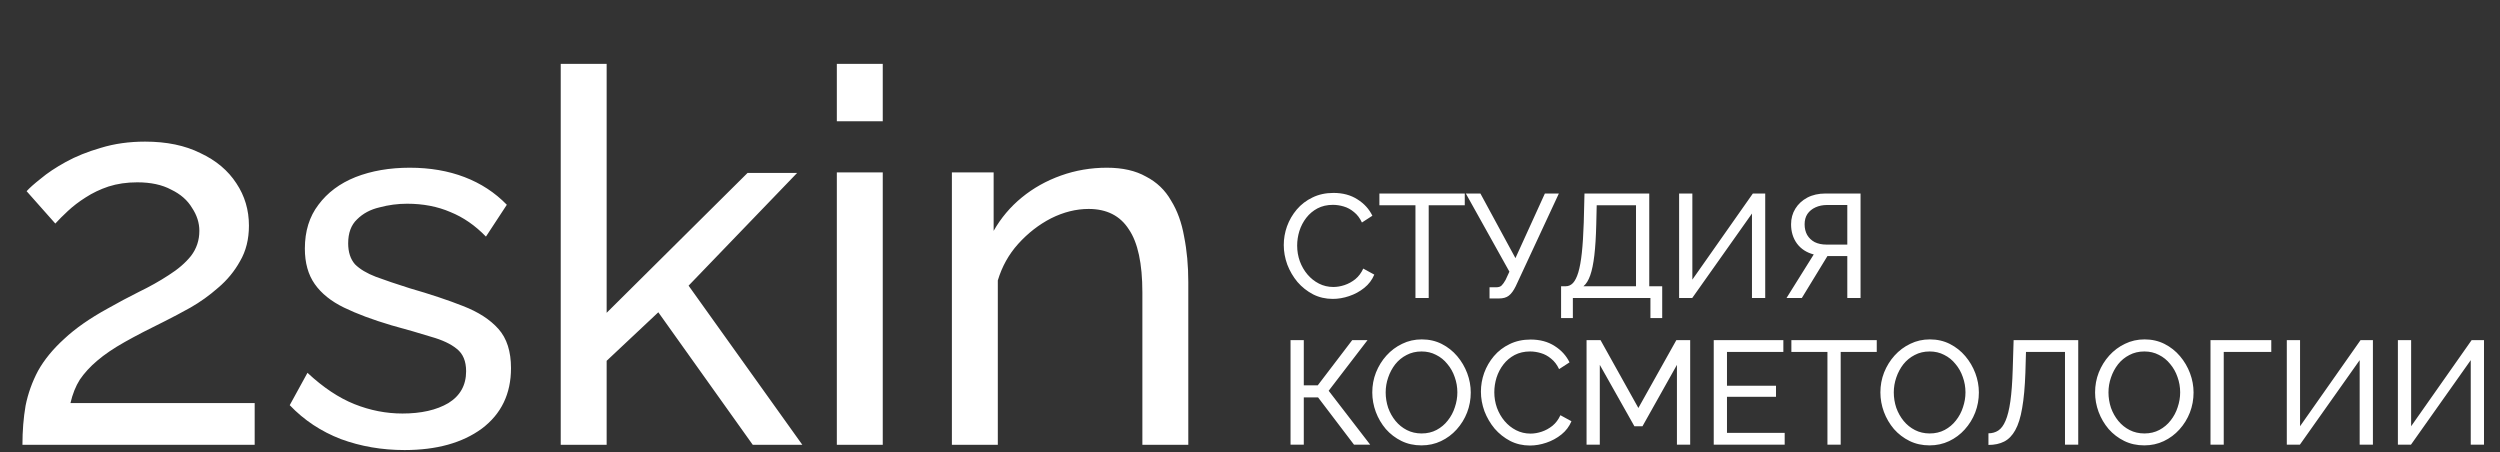
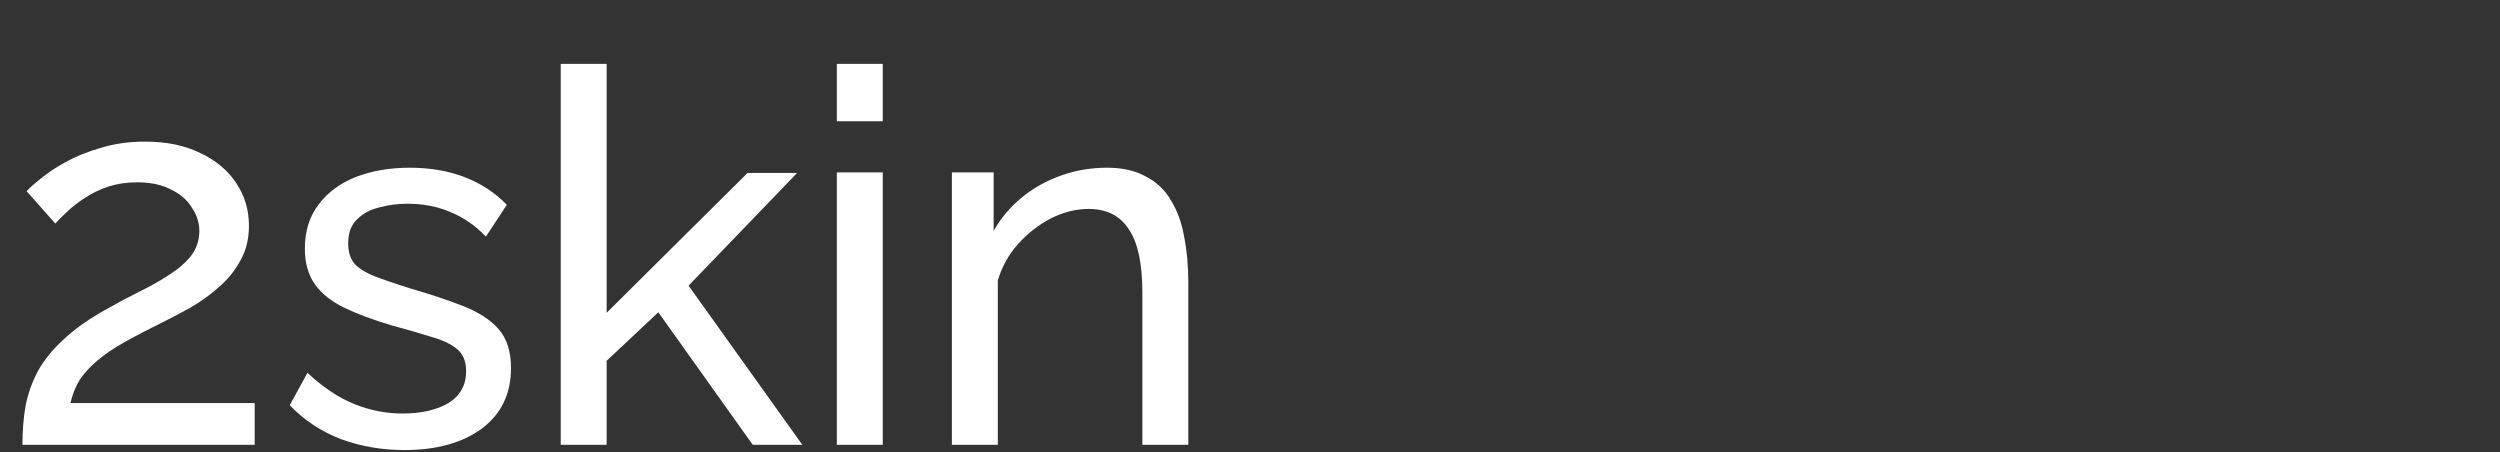
<svg xmlns="http://www.w3.org/2000/svg" width="1006" height="182" viewBox="0 0 1006 182" fill="none">
  <rect x="0" y="0" width="1006" height="182" fill="#333333" stroke="none" />
  <path d="M9.03 179C9.03 173.4 9.45 168.15 10.29 163.25C11.27 158.35 12.95 153.66 15.33 149.18C17.85 144.699 21.35 140.429 25.83 136.369C30.311 132.169 36.121 128.109 43.261 124.189C47.461 121.809 51.661 119.569 55.861 117.469C60.201 115.369 64.191 113.129 67.831 110.749C71.611 108.369 74.621 105.779 76.861 102.979C79.101 100.039 80.221 96.679 80.221 92.899C80.221 89.678 79.241 86.599 77.281 83.658C75.461 80.578 72.661 78.128 68.881 76.308C65.241 74.348 60.691 73.368 55.231 73.368C51.031 73.368 47.181 73.928 43.681 75.048C40.321 76.168 37.241 77.638 34.441 79.458C31.78 81.138 29.401 82.958 27.3 84.918C25.34 86.739 23.66 88.418 22.26 89.959L10.71 76.938C11.83 75.678 13.72 73.998 16.38 71.898C19.04 69.658 22.4 67.418 26.46 65.178C30.52 62.938 35.211 61.048 40.531 59.508C45.991 57.828 51.941 56.988 58.381 56.988C67.061 56.988 74.481 58.528 80.641 61.608C86.941 64.548 91.772 68.608 95.132 73.788C98.492 78.828 100.172 84.498 100.172 90.799C100.172 96.259 98.982 101.019 96.602 105.079C94.362 109.139 91.421 112.709 87.781 115.789C84.281 118.869 80.571 121.529 76.651 123.769C72.871 125.869 69.441 127.689 66.361 129.229C60.061 132.309 54.671 135.109 50.191 137.629C45.711 140.149 42.001 142.669 39.061 145.189C36.261 147.569 33.951 150.09 32.13 152.75C30.451 155.41 29.191 158.56 28.351 162.2H102.482V179H9.03ZM162.786 181.1C153.685 181.1 145.145 179.63 137.165 176.69C129.185 173.61 122.325 169.06 116.585 163.04L123.725 150.02C130.025 155.9 136.325 160.1 142.625 162.62C148.925 165.14 155.365 166.4 161.945 166.4C169.506 166.4 175.666 165 180.426 162.2C185.186 159.26 187.566 154.99 187.566 149.39C187.566 145.329 186.306 142.319 183.786 140.359C181.406 138.399 177.976 136.789 173.496 135.529C169.016 134.129 163.696 132.589 157.535 130.909C149.975 128.669 143.605 126.289 138.425 123.769C133.245 121.249 129.325 118.099 126.665 114.319C124.005 110.539 122.675 105.779 122.675 100.039C122.675 93.039 124.495 87.159 128.135 82.398C131.775 77.498 136.745 73.788 143.045 71.268C149.485 68.748 156.765 67.488 164.886 67.488C173.006 67.488 180.356 68.748 186.936 71.268C193.516 73.788 199.186 77.498 203.946 82.398L195.546 95.209C191.206 90.728 186.446 87.439 181.266 85.338C176.086 83.098 170.276 81.978 163.836 81.978C160.055 81.978 156.345 82.468 152.705 83.448C149.065 84.288 146.055 85.898 143.675 88.278C141.295 90.519 140.105 93.739 140.105 97.939C140.105 101.439 141.015 104.239 142.835 106.339C144.795 108.299 147.595 109.979 151.235 111.379C155.015 112.779 159.565 114.319 164.886 115.999C173.146 118.379 180.286 120.759 186.306 123.139C192.466 125.519 197.226 128.599 200.586 132.379C203.946 136.159 205.626 141.409 205.626 148.129C205.626 158.49 201.706 166.61 193.866 172.49C186.026 178.23 175.666 181.1 162.786 181.1ZM302.917 179L264.906 125.659L244.116 145.189V179H225.636V25.698H244.116V125.869L300.817 69.588H320.767L277.086 114.949L322.867 179H302.917ZM336.741 179V69.378H355.221V179H336.741ZM336.741 48.798V25.698H355.221V48.798H336.741ZM478.171 179H459.691V117.679C459.691 106.059 457.871 97.589 454.231 92.269C450.731 86.808 445.341 84.078 438.061 84.078C433.021 84.078 427.981 85.338 422.94 87.859C418.04 90.379 413.63 93.809 409.71 98.149C405.93 102.349 403.2 107.249 401.52 112.849V179H383.04V69.378H399.84V92.899C402.78 87.719 406.56 83.238 411.18 79.458C415.8 75.678 421.05 72.738 426.931 70.638C432.811 68.538 438.971 67.488 445.411 67.488C451.711 67.488 456.961 68.678 461.161 71.058C465.501 73.298 468.861 76.518 471.241 80.718C473.761 84.778 475.511 89.609 476.491 95.209C477.611 100.809 478.171 106.899 478.171 113.479V179Z" fill="white" />
-   <path d="M516.588 98.6C516.588 96.034 517.023 93.526 517.891 91.078C518.8 88.59 520.103 86.339 521.801 84.326C523.538 82.272 525.651 80.653 528.139 79.469C530.626 78.244 533.45 77.632 536.609 77.632C540.36 77.632 543.578 78.501 546.263 80.239C548.949 81.936 550.943 84.128 552.246 86.813L548.04 89.538C547.211 87.761 546.145 86.359 544.842 85.332C543.578 84.266 542.196 83.516 540.696 83.082C539.235 82.647 537.793 82.43 536.372 82.43C534.042 82.43 531.969 82.904 530.152 83.852C528.375 84.799 526.875 86.063 525.651 87.642C524.427 89.222 523.499 90.999 522.867 92.973C522.275 94.908 521.978 96.863 521.978 98.837C521.978 101.009 522.334 103.102 523.045 105.116C523.795 107.13 524.822 108.907 526.125 110.447C527.428 111.987 528.968 113.211 530.745 114.119C532.522 115.027 534.457 115.481 536.549 115.481C538.011 115.481 539.511 115.225 541.051 114.711C542.591 114.198 544.032 113.408 545.375 112.342C546.718 111.237 547.784 109.815 548.574 108.077L553.016 110.506C552.147 112.599 550.805 114.376 548.988 115.837C547.172 117.298 545.138 118.404 542.887 119.154C540.676 119.904 538.484 120.279 536.313 120.279C533.43 120.279 530.784 119.667 528.375 118.443C525.967 117.179 523.874 115.521 522.097 113.468C520.359 111.375 518.997 109.045 518.01 106.478C517.062 103.872 516.588 101.246 516.588 98.6ZM589.422 82.608H574.91V119.924H569.579V82.608H555.068V77.869H589.422V82.608ZM599.388 120.102V115.6H602.054C603.041 115.6 603.771 115.363 604.245 114.889C604.759 114.376 605.292 113.626 605.845 112.638L607.385 109.321L589.852 77.869H595.716L609.813 103.872L621.659 77.869H627.286L609.932 115.185C609.063 116.962 608.135 118.226 607.148 118.976C606.2 119.726 604.877 120.102 603.179 120.102H599.388ZM628.179 127.979V115.185H630.075C631.18 115.185 632.148 114.751 632.977 113.882C633.806 112.974 634.517 111.552 635.109 109.618C635.702 107.643 636.175 105.017 636.531 101.74C636.886 98.462 637.143 94.415 637.301 89.597L637.597 77.869H663.659V115.185H668.871V127.979H664.133V119.924H632.918V127.979H628.179ZM637.182 115.185H658.328V82.608H642.513L642.336 90.249C642.217 95.224 641.96 99.39 641.565 102.747C641.171 106.103 640.618 108.788 639.907 110.802C639.196 112.816 638.288 114.277 637.182 115.185ZM675.673 119.924V77.869H681.004V112.52L705.348 77.869H710.324V119.924H704.993V85.925L680.945 119.924H675.673ZM718.892 119.924L729.85 102.391C726.967 101.641 724.716 100.18 723.097 98.008C721.518 95.836 720.728 93.25 720.728 90.249C720.728 87.919 721.3 85.826 722.446 83.97C723.591 82.114 725.19 80.633 727.243 79.528C729.336 78.422 731.784 77.869 734.588 77.869H748.685V119.924H743.354V103.043H736.839C736.602 103.043 736.345 103.043 736.069 103.043C735.832 103.043 735.595 103.043 735.358 103.043L725.052 119.924H718.892ZM735.003 98.423H743.354V82.489H735.24C733.502 82.489 731.942 82.805 730.56 83.437C729.178 84.069 728.092 84.957 727.303 86.103C726.552 87.248 726.177 88.63 726.177 90.249C726.177 91.868 726.513 93.289 727.184 94.513C727.895 95.737 728.902 96.705 730.205 97.416C731.547 98.087 733.147 98.423 735.003 98.423ZM519.313 178.924V136.869H524.644V155.053H530.271L544.131 136.869H550.291L534.654 157.245L551.357 178.924H544.842L530.389 159.91H524.644V178.924H519.313ZM571.989 179.22C569.028 179.22 566.343 178.628 563.934 177.443C561.525 176.258 559.432 174.659 557.655 172.645C555.918 170.592 554.575 168.302 553.628 165.774C552.68 163.208 552.206 160.582 552.206 157.897C552.206 155.093 552.7 152.427 553.687 149.9C554.714 147.334 556.115 145.063 557.892 143.089C559.709 141.075 561.821 139.495 564.23 138.35C566.639 137.165 569.265 136.573 572.108 136.573C575.07 136.573 577.755 137.185 580.163 138.409C582.572 139.633 584.645 141.272 586.383 143.326C588.12 145.379 589.463 147.669 590.411 150.196C591.358 152.724 591.832 155.31 591.832 157.956C591.832 160.759 591.339 163.445 590.351 166.011C589.364 168.539 587.962 170.809 586.146 172.823C584.369 174.797 582.276 176.357 579.867 177.502C577.459 178.647 574.833 179.22 571.989 179.22ZM557.596 157.897C557.596 160.029 557.932 162.102 558.603 164.116C559.314 166.09 560.301 167.847 561.565 169.388C562.828 170.928 564.349 172.152 566.126 173.06C567.902 173.968 569.877 174.422 572.049 174.422C574.3 174.422 576.313 173.948 578.09 173.001C579.867 172.053 581.368 170.789 582.592 169.21C583.856 167.63 584.803 165.853 585.435 163.879C586.106 161.905 586.442 159.91 586.442 157.897C586.442 155.764 586.087 153.711 585.376 151.736C584.705 149.762 583.717 148.005 582.414 146.465C581.151 144.885 579.63 143.661 577.853 142.792C576.116 141.884 574.181 141.43 572.049 141.43C569.798 141.43 567.784 141.904 566.007 142.852C564.23 143.76 562.71 145.004 561.446 146.583C560.222 148.163 559.274 149.94 558.603 151.914C557.932 153.849 557.596 155.843 557.596 157.897ZM595.922 157.6C595.922 155.034 596.356 152.526 597.225 150.078C598.133 147.59 599.436 145.339 601.134 143.326C602.872 141.272 604.984 139.653 607.472 138.469C609.96 137.244 612.783 136.632 615.942 136.632C619.694 136.632 622.912 137.501 625.597 139.239C628.282 140.937 630.276 143.128 631.579 145.813L627.374 148.538C626.545 146.761 625.479 145.359 624.175 144.332C622.912 143.266 621.53 142.516 620.029 142.082C618.568 141.647 617.127 141.43 615.705 141.43C613.376 141.43 611.302 141.904 609.486 142.852C607.709 143.799 606.208 145.063 604.984 146.643C603.76 148.222 602.832 149.999 602.2 151.973C601.608 153.908 601.312 155.863 601.312 157.837C601.312 160.009 601.667 162.102 602.378 164.116C603.128 166.13 604.155 167.907 605.458 169.447C606.761 170.987 608.301 172.211 610.078 173.119C611.855 174.027 613.79 174.481 615.883 174.481C617.344 174.481 618.845 174.225 620.385 173.711C621.925 173.198 623.366 172.408 624.709 171.342C626.051 170.237 627.117 168.815 627.907 167.077L632.349 169.506C631.481 171.599 630.138 173.376 628.322 174.837C626.505 176.298 624.472 177.404 622.221 178.154C620.009 178.904 617.818 179.279 615.646 179.279C612.763 179.279 610.118 178.667 607.709 177.443C605.3 176.179 603.207 174.521 601.43 172.468C599.693 170.375 598.331 168.045 597.343 165.478C596.396 162.872 595.922 160.246 595.922 157.6ZM674.797 178.924V146.82L660.937 171.52H657.679L643.76 146.82V178.924H638.429V136.869H644.056L659.279 164.175L674.56 136.869H680.128V178.924H674.797ZM718.156 174.185V178.924H689.607V136.869H717.623V141.608H694.937V155.231H714.662V159.674H694.937V174.185H718.156ZM755.204 141.608H740.692V178.924H735.361V141.608H720.85V136.869H755.204V141.608ZM776.455 179.22C773.493 179.22 770.808 178.628 768.399 177.443C765.99 176.258 763.898 174.659 762.121 172.645C760.383 170.592 759.041 168.302 758.093 165.774C757.145 163.208 756.671 160.582 756.671 157.897C756.671 155.093 757.165 152.427 758.152 149.9C759.179 147.334 760.581 145.063 762.358 143.089C764.174 141.075 766.287 139.495 768.695 138.35C771.104 137.165 773.73 136.573 776.573 136.573C779.535 136.573 782.22 137.185 784.629 138.409C787.037 139.633 789.111 141.272 790.848 143.326C792.585 145.379 793.928 147.669 794.876 150.196C795.823 152.724 796.297 155.31 796.297 157.956C796.297 160.759 795.804 163.445 794.817 166.011C793.829 168.539 792.428 170.809 790.611 172.823C788.834 174.797 786.741 176.357 784.333 177.502C781.924 178.647 779.298 179.22 776.455 179.22ZM762.061 157.897C762.061 160.029 762.397 162.102 763.068 164.116C763.779 166.09 764.766 167.847 766.03 169.388C767.294 170.928 768.814 172.152 770.591 173.06C772.368 173.968 774.342 174.422 776.514 174.422C778.765 174.422 780.779 173.948 782.556 173.001C784.333 172.053 785.833 170.789 787.057 169.21C788.321 167.63 789.269 165.853 789.9 163.879C790.572 161.905 790.907 159.91 790.907 157.897C790.907 155.764 790.552 153.711 789.841 151.736C789.17 149.762 788.183 148.005 786.879 146.465C785.616 144.885 784.096 143.661 782.319 142.792C780.581 141.884 778.646 141.43 776.514 141.43C774.263 141.43 772.249 141.904 770.472 142.852C768.695 143.76 767.175 145.004 765.911 146.583C764.687 148.163 763.74 149.94 763.068 151.914C762.397 153.849 762.061 155.843 762.061 157.897ZM830.951 178.924V141.608H815.254L815.017 149.96C814.82 155.685 814.386 160.444 813.714 164.234C813.082 167.986 812.154 170.947 810.93 173.119C809.746 175.251 808.265 176.772 806.488 177.68C804.711 178.588 802.598 179.042 800.15 179.042V174.363C801.651 174.363 802.974 173.988 804.119 173.238C805.264 172.487 806.231 171.184 807.021 169.328C807.85 167.433 808.502 164.807 808.976 161.45C809.45 158.094 809.765 153.81 809.923 148.597L810.279 136.869H836.282V178.924H830.951ZM862.845 179.22C859.884 179.22 857.198 178.628 854.79 177.443C852.381 176.258 850.288 174.659 848.511 172.645C846.774 170.592 845.431 168.302 844.483 165.774C843.536 163.208 843.062 160.582 843.062 157.897C843.062 155.093 843.555 152.427 844.543 149.9C845.569 147.334 846.971 145.063 848.748 143.089C850.564 141.075 852.677 139.495 855.086 138.35C857.495 137.165 860.12 136.573 862.964 136.573C865.925 136.573 868.61 137.185 871.019 138.409C873.428 139.633 875.501 141.272 877.238 143.326C878.976 145.379 880.318 147.669 881.266 150.196C882.214 152.724 882.688 155.31 882.688 157.956C882.688 160.759 882.194 163.445 881.207 166.011C880.22 168.539 878.818 170.809 877.002 172.823C875.225 174.797 873.132 176.357 870.723 177.502C868.314 178.647 865.688 179.22 862.845 179.22ZM848.452 157.897C848.452 160.029 848.787 162.102 849.459 164.116C850.17 166.09 851.157 167.847 852.42 169.388C853.684 170.928 855.204 172.152 856.981 173.06C858.758 173.968 860.733 174.422 862.904 174.422C865.155 174.422 867.169 173.948 868.946 173.001C870.723 172.053 872.223 170.789 873.448 169.21C874.711 167.63 875.659 165.853 876.291 163.879C876.962 161.905 877.298 159.91 877.298 157.897C877.298 155.764 876.942 153.711 876.231 151.736C875.56 149.762 874.573 148.005 873.27 146.465C872.006 144.885 870.486 143.661 868.709 142.792C866.972 141.884 865.037 141.43 862.904 141.43C860.654 141.43 858.64 141.904 856.863 142.852C855.086 143.76 853.565 145.004 852.302 146.583C851.078 148.163 850.13 149.94 849.459 151.914C848.787 153.849 848.452 155.843 848.452 157.897ZM889.502 178.924V136.869H913.965V141.608H894.833V178.924H889.502ZM920.21 178.924V136.869H925.541V171.52L949.885 136.869H954.861V178.924H949.53V144.925L925.482 178.924H920.21ZM964.909 178.924V136.869H970.24V171.52L994.584 136.869H999.56V178.924H994.229V144.925L970.181 178.924H964.909Z" fill="white" />
</svg>